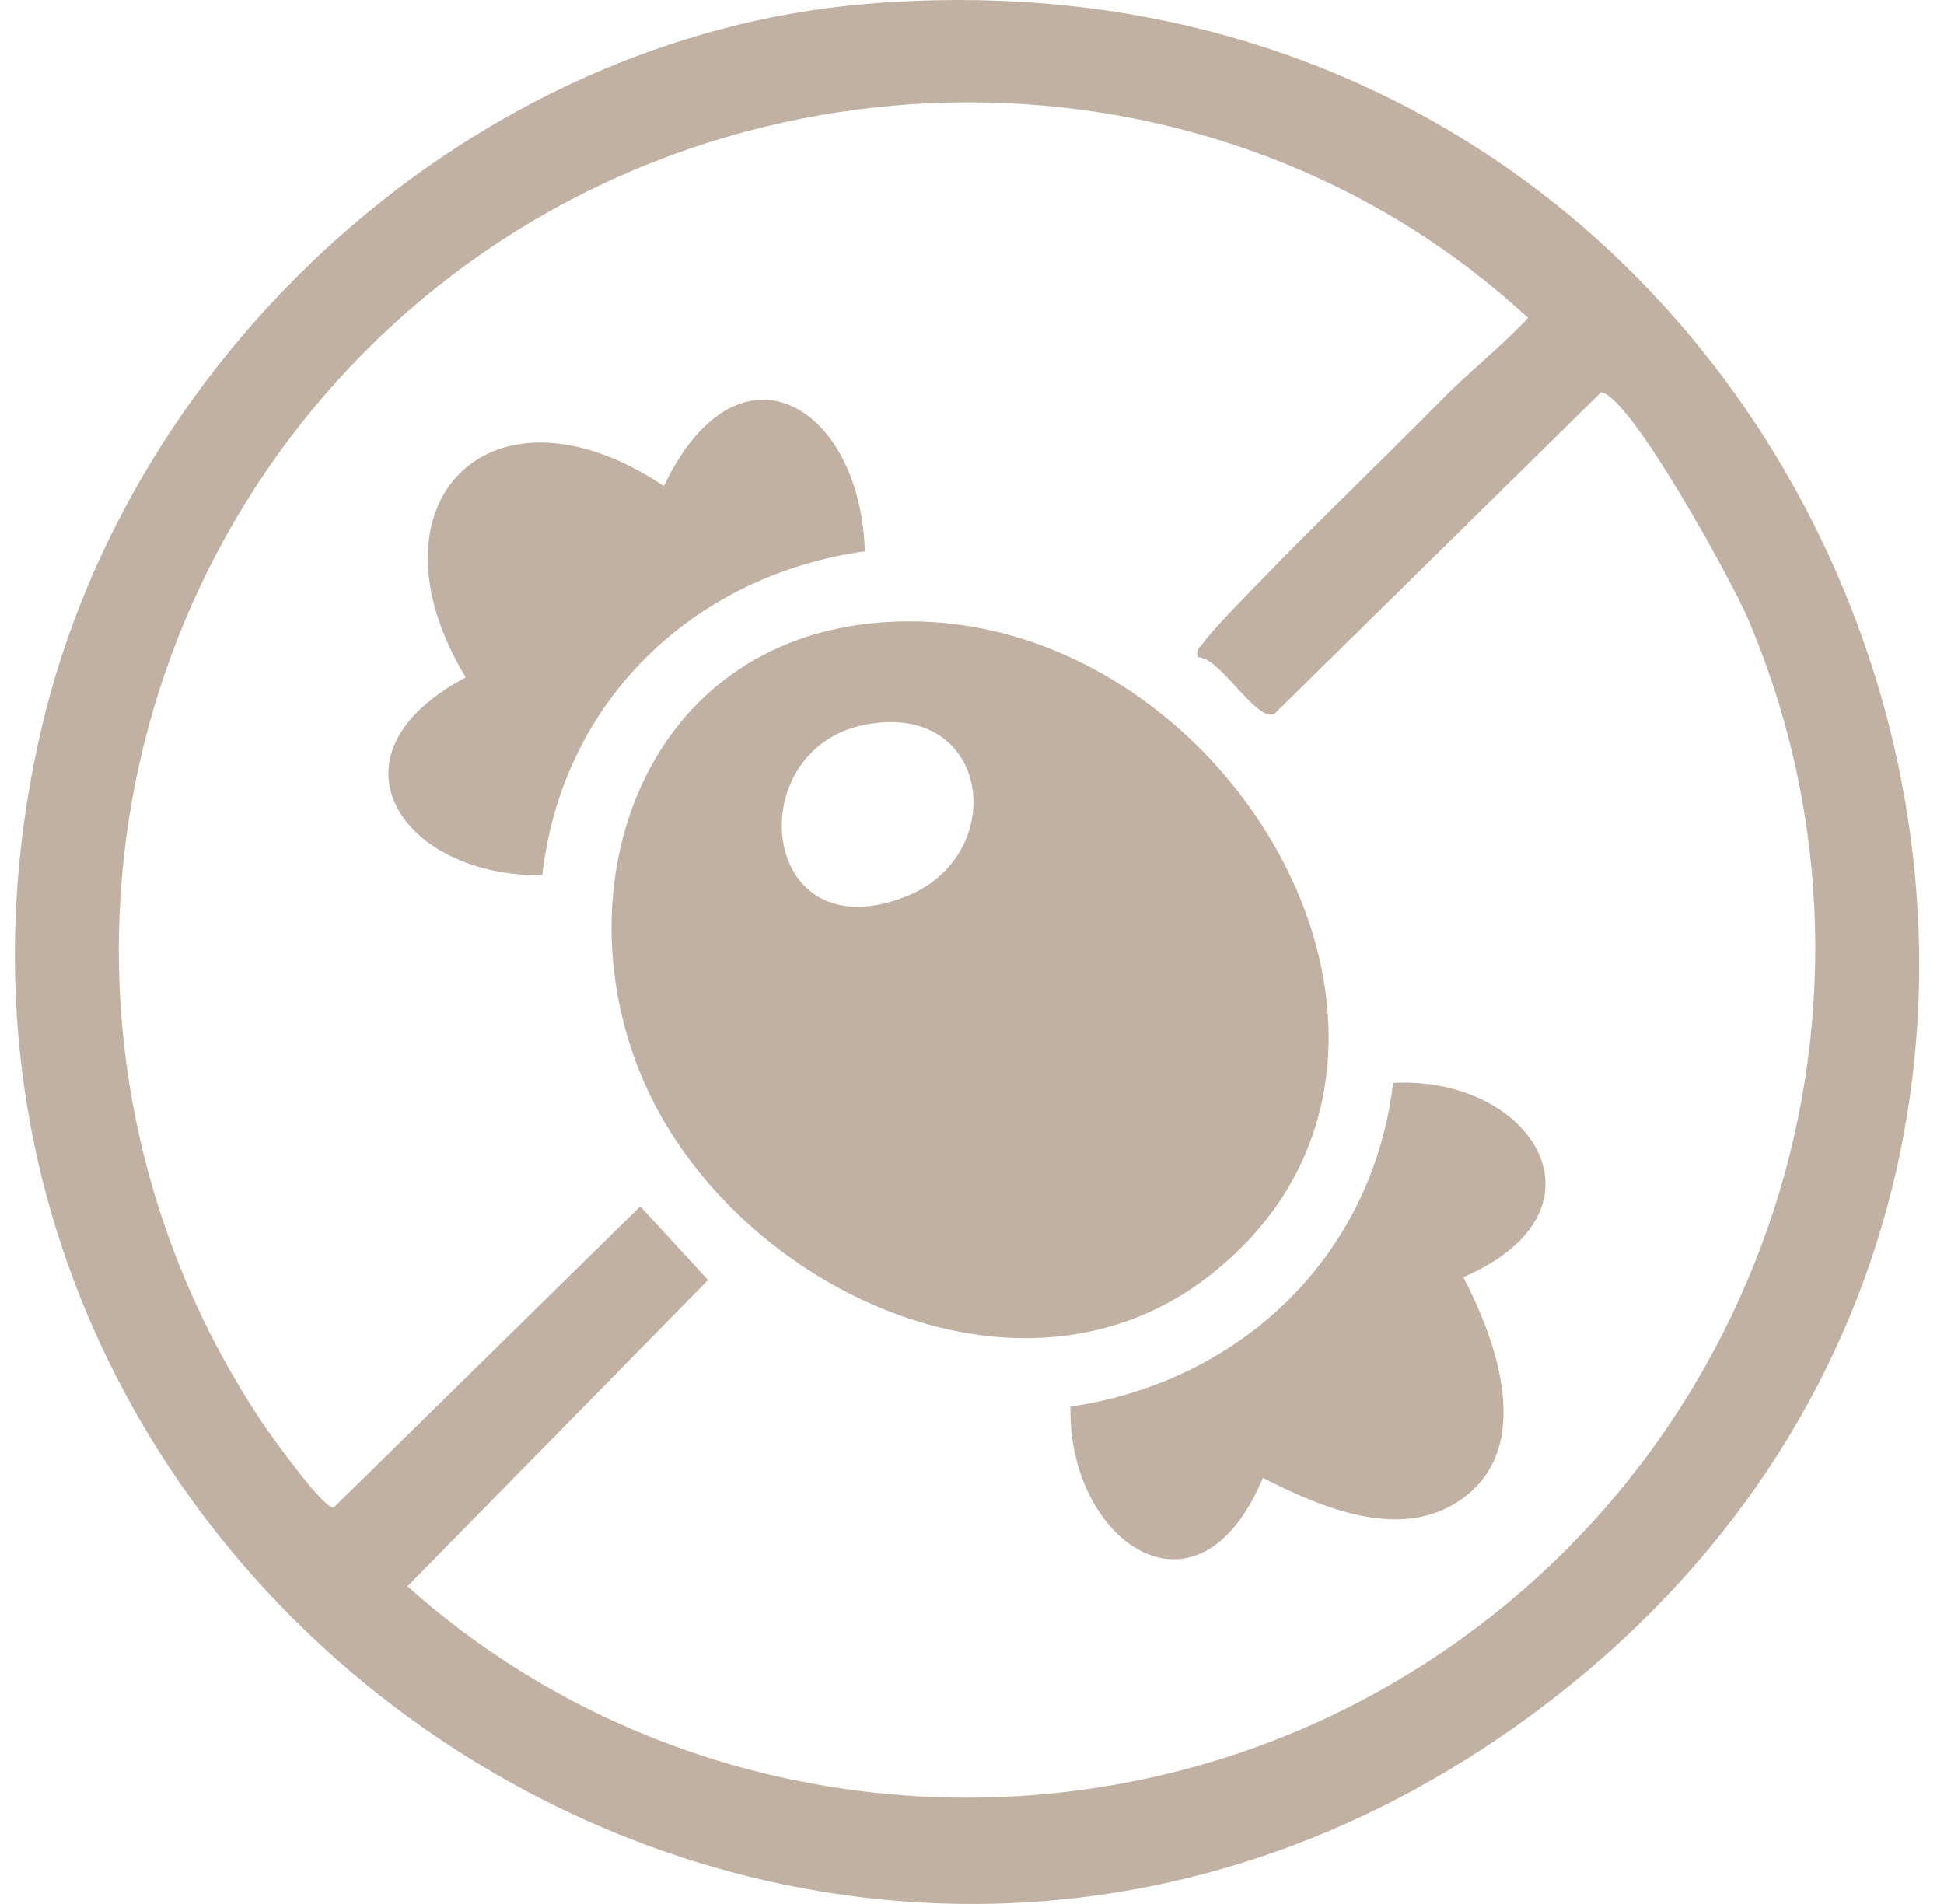
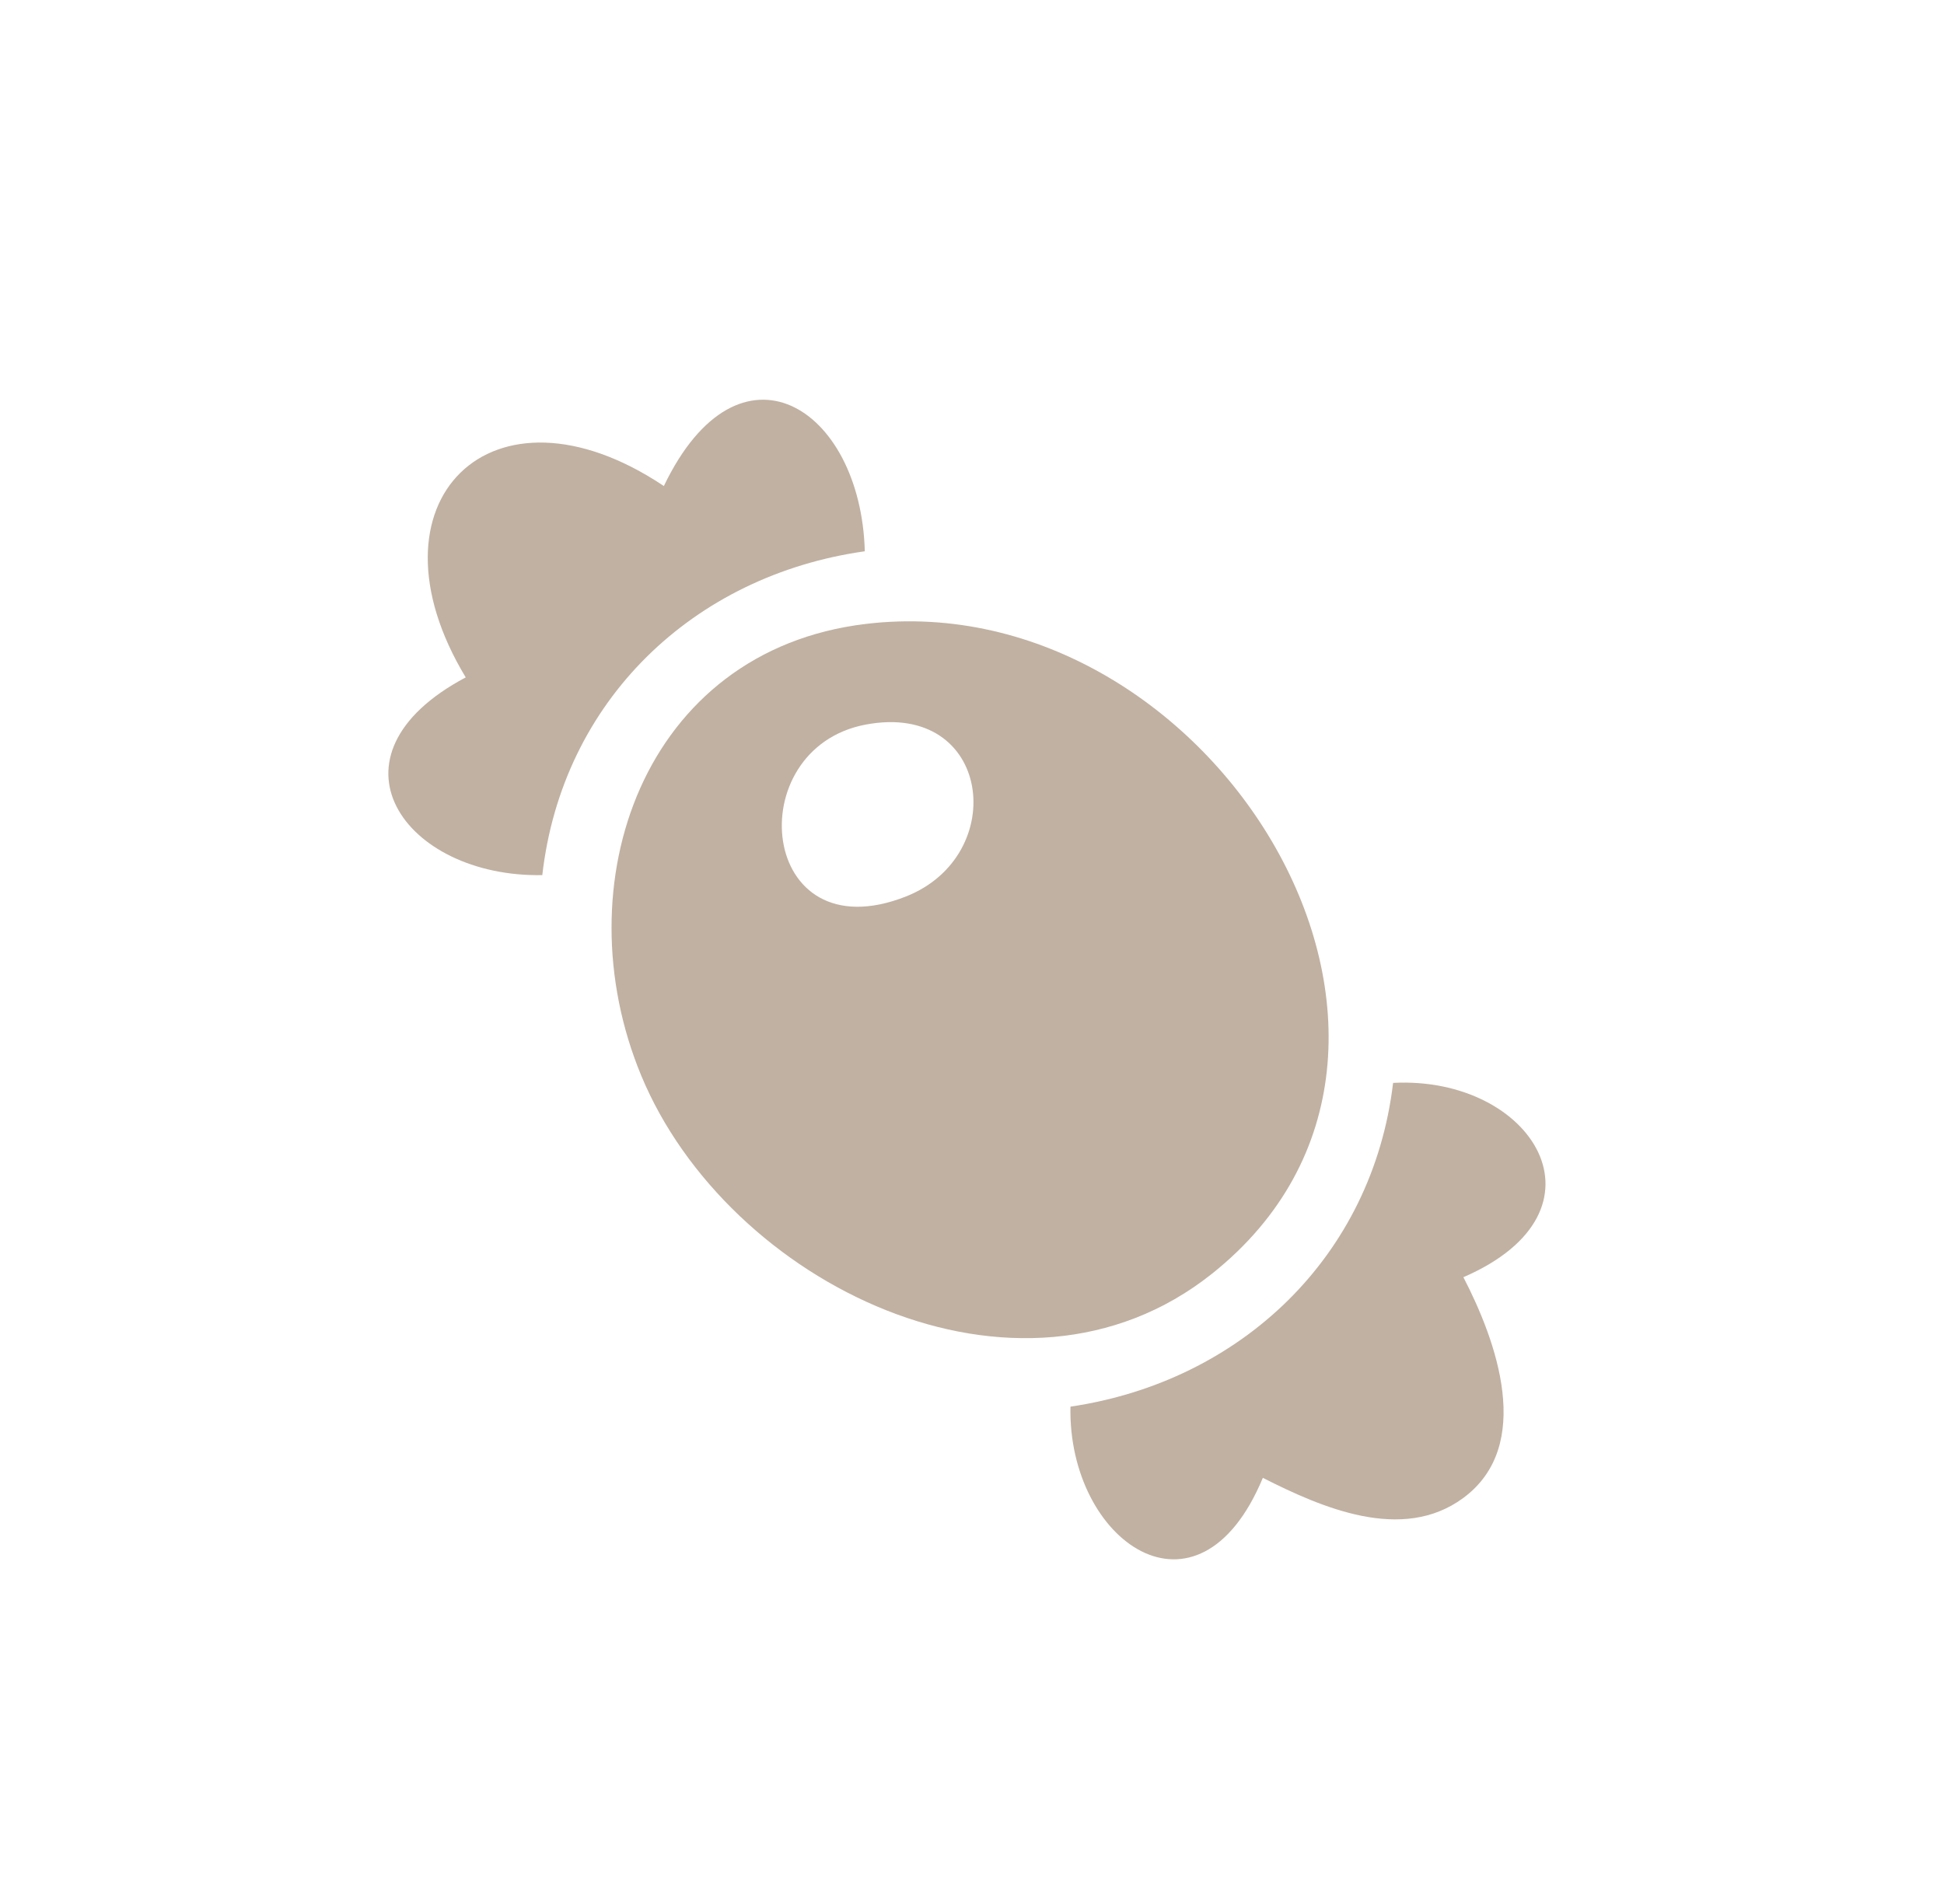
<svg xmlns="http://www.w3.org/2000/svg" fill="none" viewBox="0 0 49 48" height="48" width="49">
-   <path fill="#C1B1A2" d="M21.834 0.099C46.632 -1.983 58.134 29.303 38.269 43.476C20.24 56.342 -4.023 39.825 1.061 18.3C3.312 8.764 11.971 0.926 21.834 0.099ZM36.342 10.076C37.033 9.372 37.838 8.737 38.517 8.015C30.652 0.745 18.269 0.84 10.262 7.865C2.228 14.911 0.641 26.879 6.575 35.813C6.818 36.178 8.131 38.014 8.407 38.009L16.139 30.413L17.847 32.27L10.271 39.991C16.925 45.949 26.816 47.003 34.658 42.689C44.215 37.431 48.369 25.7 44.05 15.577C43.666 14.679 41.122 10.02 40.36 9.886L32.125 17.994C31.667 18.229 30.776 16.57 30.194 16.568C30.134 16.35 30.253 16.321 30.338 16.196C30.528 15.918 31.291 15.141 31.583 14.838C33.131 13.229 34.771 11.673 36.342 10.076Z" />
  <path fill="#C1B1A2" d="M21.816 15.73C30.57 14.678 37.73 26.395 30.548 32.112C25.673 35.994 18.332 32.352 16.162 27.114C14.162 22.289 16.217 16.404 21.816 15.73ZM21.816 18.268C18.632 18.872 19.117 24.059 22.829 22.603C25.464 21.57 24.991 17.665 21.816 18.268Z" />
  <path fill="#C1B1A2" d="M36.886 32.199C37.718 33.804 38.677 36.446 36.878 37.768C35.341 38.898 33.308 38.005 31.831 37.257C30.194 41.191 26.909 38.849 26.982 35.462C31.283 34.825 34.595 31.671 35.114 27.3C38.631 27.116 40.761 30.52 36.885 32.199H36.886Z" />
  <path fill="#C1B1A2" d="M13.669 22.062C10.189 22.126 8.001 19.062 11.739 17.077C9.068 12.658 12.39 9.346 16.733 12.253C18.625 8.311 21.699 10.25 21.798 13.898C17.472 14.508 14.17 17.668 13.669 22.062Z" />
</svg>